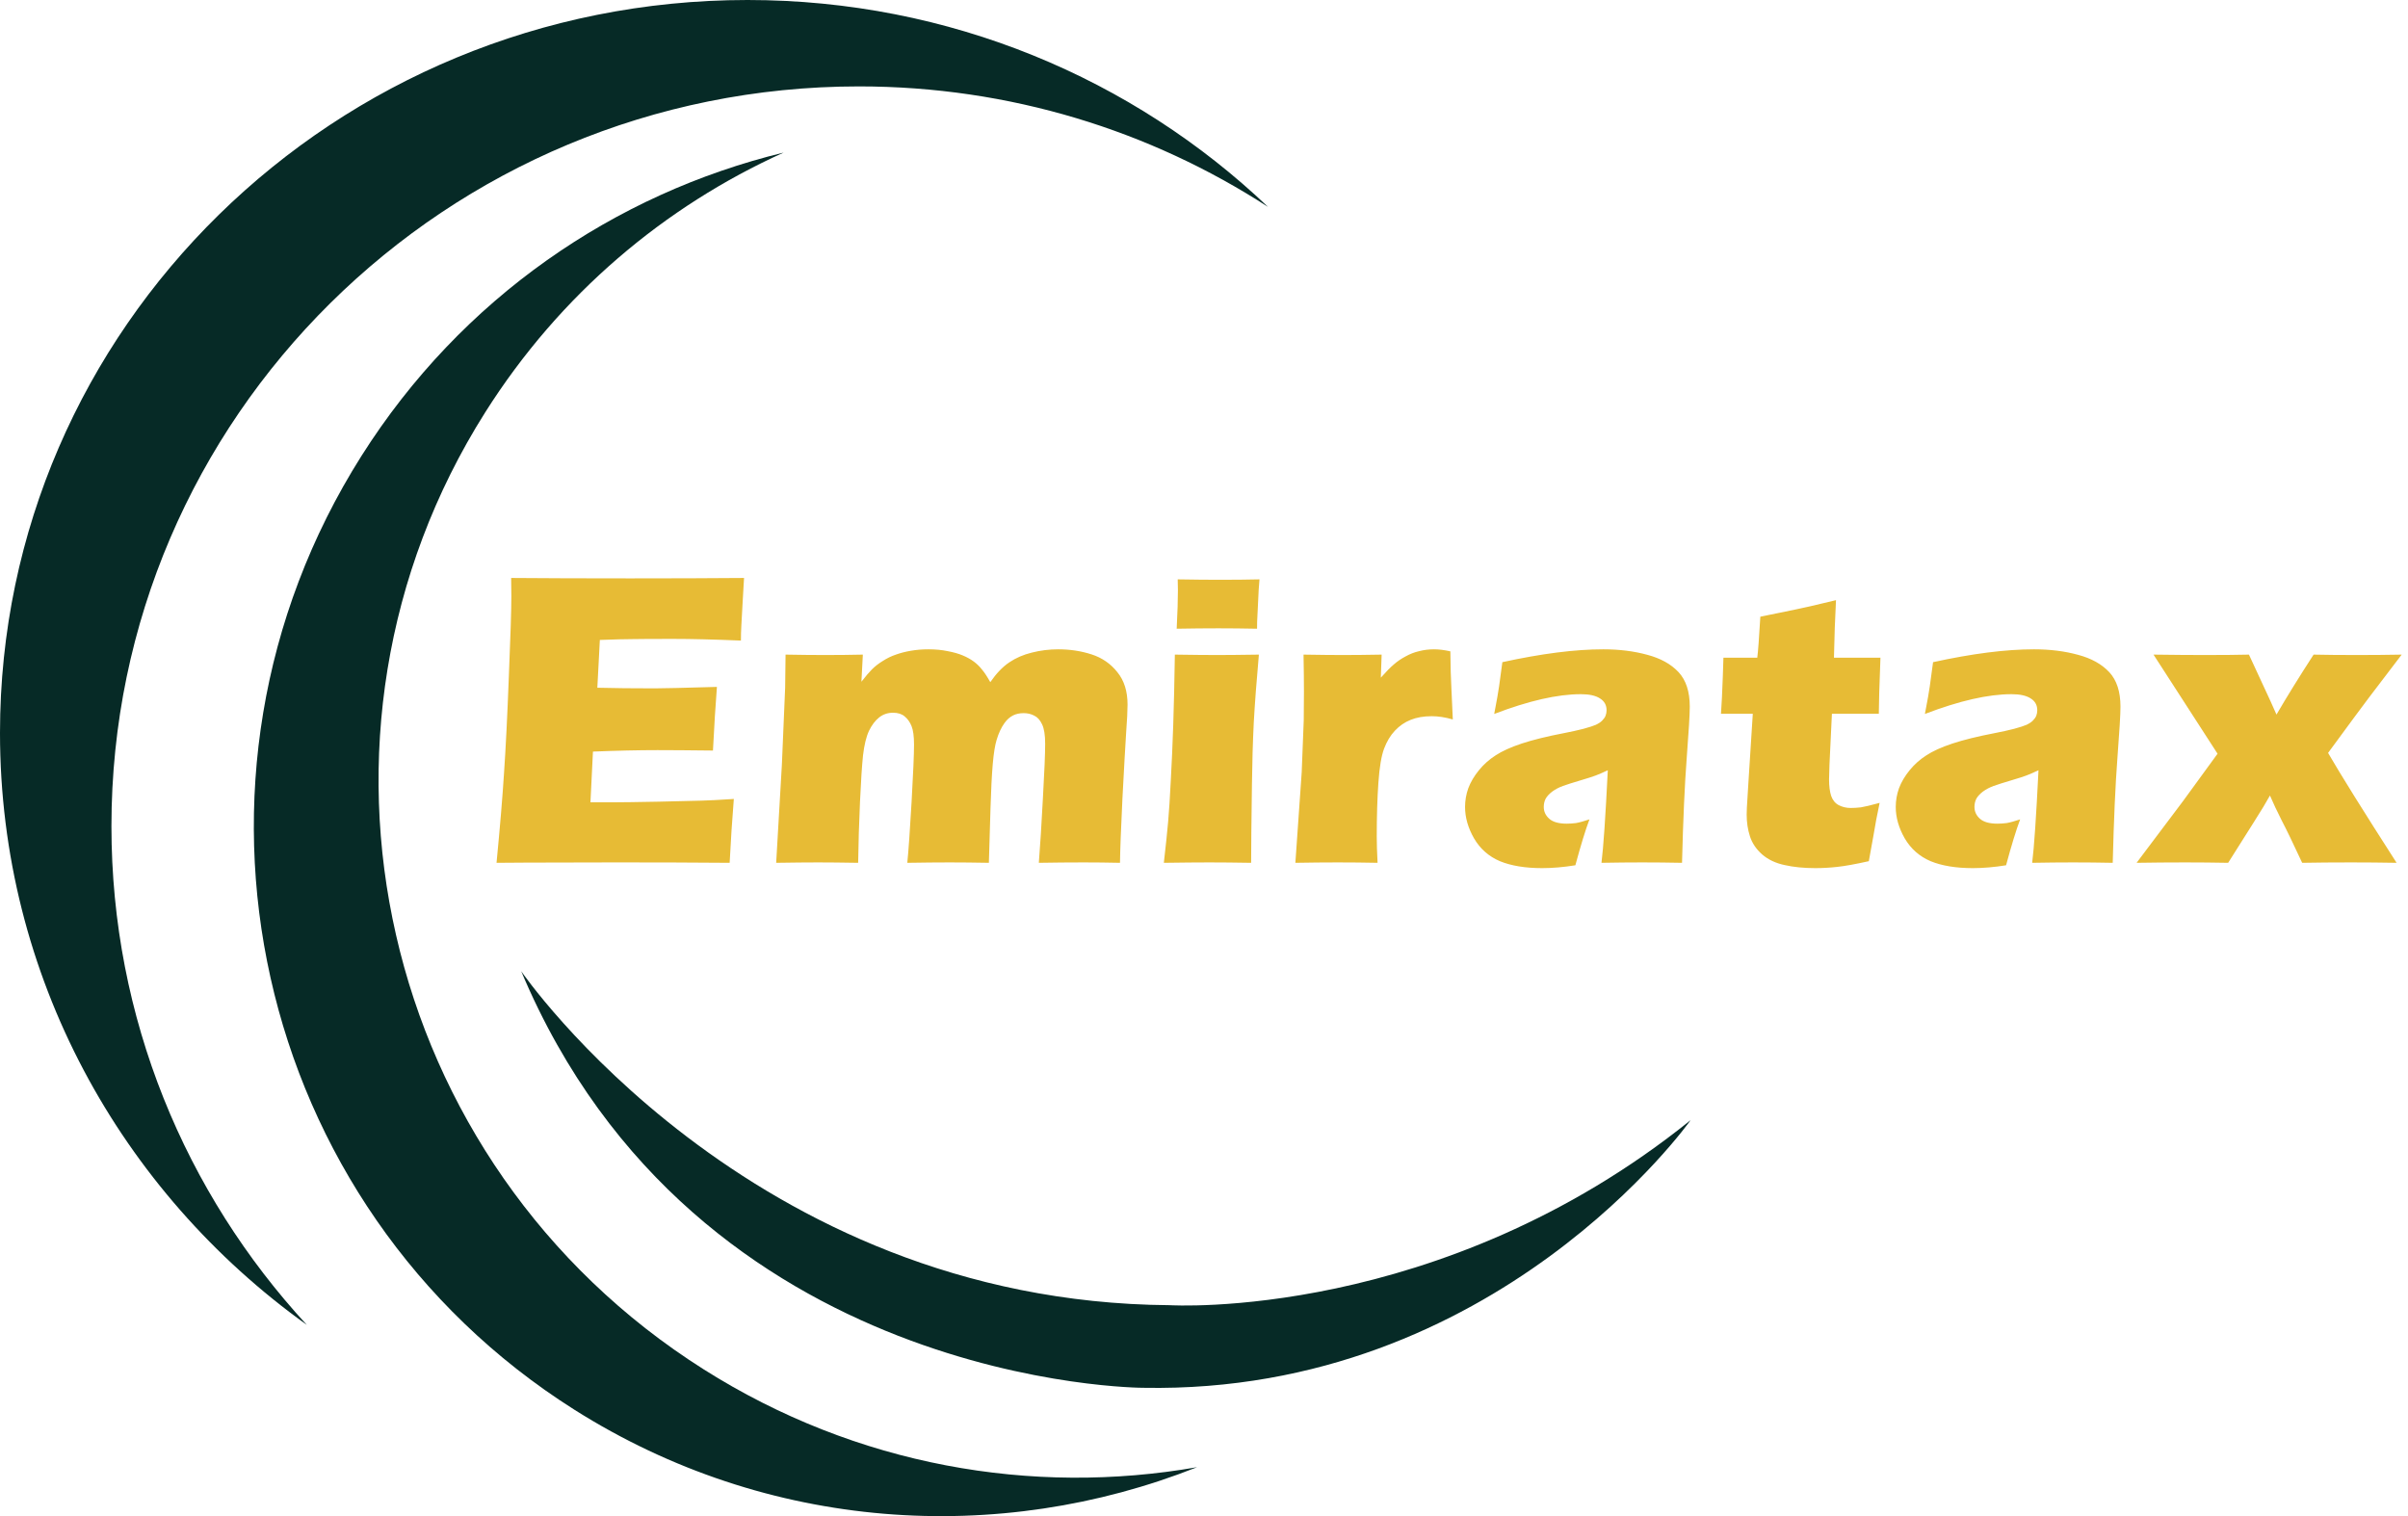
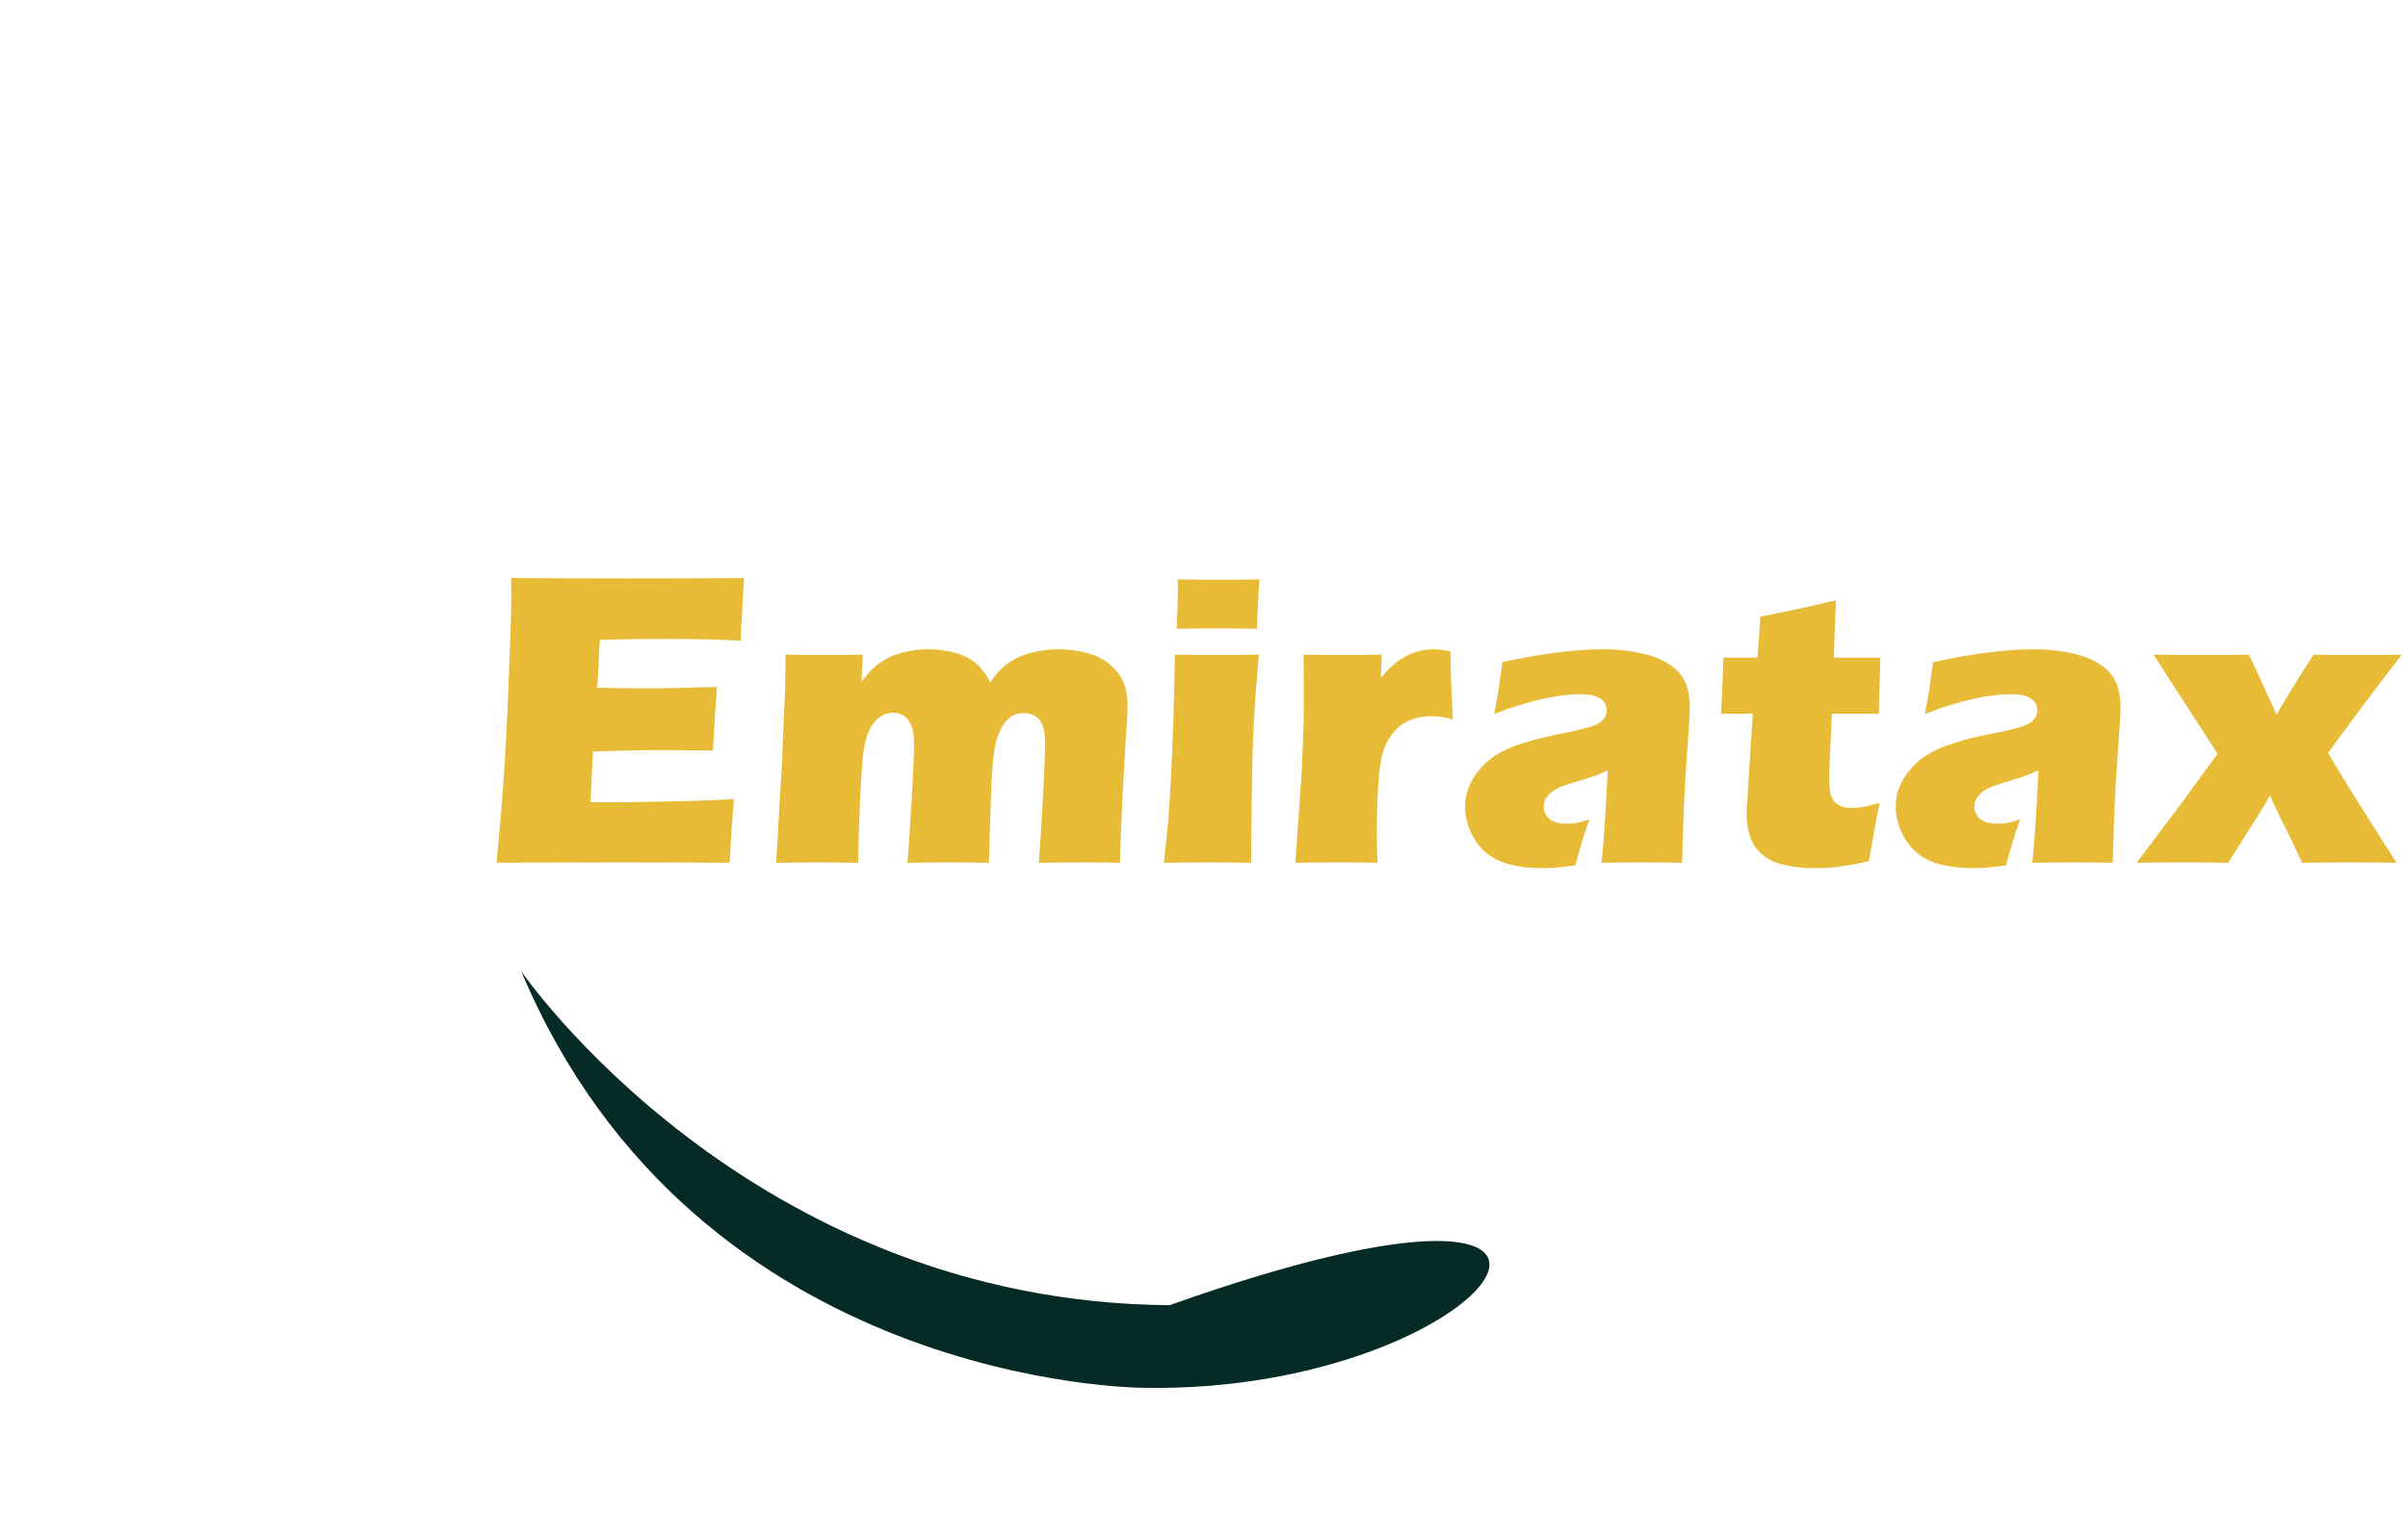
<svg xmlns="http://www.w3.org/2000/svg" width="991" height="624" viewBox="0 0 991 624" fill="none">
  <path d="M204.348 355.107C205.78 340.334 206.811 327.967 207.44 318.004C208.127 308.041 208.786 294.814 209.416 278.324C210.103 261.776 210.446 250.811 210.446 245.429L210.361 237.871C223.874 237.985 240.221 238.042 259.402 238.042C277.095 238.042 292.698 237.985 306.211 237.871L306.039 240.705C305.982 241.392 305.839 243.883 305.61 248.177L305.094 257.539C304.98 259.543 304.923 261.576 304.923 263.637C293.872 263.179 284.596 262.95 277.095 262.95C268.85 262.95 263.267 262.978 260.347 263.036C257.484 263.036 252.989 263.15 246.863 263.379L245.832 283.047C252.589 283.219 260.462 283.305 269.451 283.305C272.658 283.305 281.189 283.105 295.045 282.704C294.473 290.033 293.929 298.765 293.414 308.9C283.508 308.785 275.893 308.728 270.568 308.728C262.666 308.728 253.82 308.928 244.028 309.329L242.998 330.2H252.875C255.795 330.2 261.836 330.114 270.997 329.942L288.776 329.513C291.41 329.455 295.818 329.226 302.002 328.825C301.315 337.3 300.743 346.06 300.285 355.107C286.314 354.992 270.997 354.935 254.335 354.935L216.544 355.021L204.348 355.107ZM319.431 355.107L321.781 314.655L323.124 283.014L323.291 269.418C329.446 269.53 334.873 269.586 339.573 269.586C344.888 269.586 350.064 269.53 355.099 269.418L354.512 280.581C356.246 278.343 357.701 276.636 358.876 275.461C360.107 274.23 361.59 273.083 363.324 272.02C365.059 270.901 366.849 270.034 368.695 269.418C370.542 268.747 372.612 268.216 374.906 267.824C377.2 267.432 379.606 267.236 382.124 267.236C384.977 267.236 387.607 267.488 390.013 267.992C392.418 268.439 394.489 269.027 396.223 269.754C397.958 270.482 399.468 271.321 400.755 272.272C402.042 273.223 403.161 274.314 404.112 275.545C405.119 276.72 406.266 278.455 407.553 280.748C410.015 277.168 412.617 274.454 415.358 272.608C418.1 270.761 421.205 269.418 424.674 268.579C428.199 267.684 431.808 267.236 435.5 267.236C440.368 267.236 444.956 267.936 449.264 269.335C453.573 270.733 457.097 273.167 459.839 276.636C462.637 280.049 464.035 284.497 464.035 289.98C464.035 292.554 463.839 296.443 463.448 301.646C463.112 306.849 462.609 315.802 461.937 328.502C461.322 341.147 460.986 350.015 460.93 355.107C455.783 354.995 450.803 354.939 445.991 354.939C440.116 354.939 433.962 354.995 427.528 355.107C428.087 348.001 428.647 339.105 429.206 328.418C429.821 317.676 430.129 310.234 430.129 306.094C430.129 302.513 429.71 299.856 428.87 298.121C428.031 296.331 426.94 295.128 425.597 294.512C424.31 293.841 422.884 293.505 421.317 293.505C419.638 293.505 418.184 293.813 416.953 294.428C415.61 295.1 414.435 296.135 413.428 297.534C412.085 299.38 410.994 301.702 410.155 304.5C409.483 306.682 408.952 310.011 408.56 314.487C408.169 319.075 407.861 325.117 407.637 332.615L406.966 355.107C400.979 354.995 395.58 354.939 390.768 354.939C385.844 354.939 380.053 354.995 373.395 355.107C373.899 350.127 374.486 341.763 375.158 330.013C375.829 318.263 376.165 310.402 376.165 306.43C376.165 303.073 375.829 300.555 375.158 298.876C374.486 297.198 373.535 295.855 372.304 294.848C371.129 293.841 369.535 293.337 367.52 293.337C365.338 293.337 363.436 293.981 361.813 295.268C360.191 296.555 358.792 298.401 357.617 300.807C356.498 303.213 355.687 306.542 355.183 310.794C354.736 314.99 354.316 321.425 353.924 330.097C353.533 338.769 353.281 347.106 353.169 355.107C346.399 354.995 340.916 354.939 336.72 354.939C332.076 354.939 326.313 354.995 319.431 355.107ZM484.262 258.76C484.597 252.102 484.765 246.842 484.765 242.982C484.765 241.863 484.737 240.352 484.681 238.45C491.451 238.562 497.13 238.618 501.718 238.618C508.041 238.618 513.58 238.562 518.335 238.45C518.168 240.184 518.056 241.639 518 242.814L517.496 253.221C517.384 254.787 517.328 256.634 517.328 258.76C511.789 258.648 506.474 258.592 501.382 258.592C496.123 258.592 490.416 258.648 484.262 258.76ZM478.974 355.107C479.757 348.281 480.345 342.658 480.737 338.238C481.128 333.818 481.492 328.167 481.828 321.285C482.219 314.403 482.555 306.794 482.835 298.457C483.115 290.12 483.338 280.441 483.506 269.418C490.78 269.53 496.599 269.586 500.963 269.586C504.935 269.586 510.642 269.53 518.084 269.418C517.133 279.993 516.433 289.281 515.986 297.282C515.594 305.283 515.342 313.759 515.23 322.711C515.006 338.601 514.895 349.4 514.895 355.107C508.236 354.995 502.501 354.939 497.69 354.939C492.934 354.939 486.695 354.995 478.974 355.107ZM533.106 355.107L535.708 317.844L536.547 296.443C536.603 292.582 536.631 288.638 536.631 284.609C536.631 280.525 536.575 275.461 536.463 269.418C543.234 269.53 548.605 269.586 552.577 269.586C557.221 269.586 562.564 269.53 568.607 269.418L568.271 278.902C570.454 276.44 572.244 274.622 573.643 273.447C575.041 272.216 576.636 271.125 578.427 270.174C580.217 269.167 582.091 268.439 584.05 267.992C586.008 267.488 588.05 267.236 590.176 267.236C592.19 267.236 594.428 267.516 596.89 268.076C596.946 274.174 597.086 279.21 597.31 283.182L597.897 296.107C594.82 295.212 591.939 294.764 589.253 294.764C585.896 294.764 582.986 295.268 580.525 296.275C578.119 297.226 575.965 298.709 574.062 300.723C572.216 302.681 570.733 305.143 569.614 308.108C568.495 311.074 567.712 315.774 567.264 322.208C566.817 328.642 566.593 336 566.593 344.28C566.593 347.19 566.705 350.799 566.929 355.107C561.501 354.995 556.046 354.939 550.563 354.939C545.136 354.939 539.317 354.995 533.106 355.107ZM614.934 293.841C615.997 288.302 616.669 284.497 616.949 282.427C617.228 280.301 617.676 277 618.291 272.524C634.405 268.999 648.253 267.236 659.835 267.236C666.437 267.236 672.48 267.992 677.963 269.502C683.446 270.957 687.726 273.335 690.803 276.636C693.881 279.937 695.419 284.665 695.419 290.82C695.419 293.953 695 301.003 694.16 311.969C693.321 322.935 692.678 337.315 692.23 355.107C686.747 354.995 681.292 354.939 675.865 354.939C670.605 354.939 665.01 354.995 659.079 355.107C659.863 348.952 660.73 336.252 661.681 317.005C659.555 318.012 657.876 318.739 656.646 319.187C655.471 319.634 653.372 320.306 650.351 321.201C647.33 322.096 644.952 322.851 643.217 323.467C641.539 324.082 640.056 324.866 638.769 325.817C637.538 326.768 636.643 327.747 636.084 328.754C635.58 329.761 635.328 330.88 635.328 332.111C635.328 334.014 636.084 335.636 637.594 336.979C639.105 338.322 641.511 338.993 644.812 338.993C645.987 338.993 647.246 338.909 648.589 338.741C649.931 338.518 651.778 338.014 654.128 337.231C652.505 341.539 650.575 347.833 648.337 356.114C643.525 356.897 638.965 357.289 634.657 357.289C627.719 357.289 621.928 356.338 617.284 354.436C612.696 352.477 609.143 349.344 606.626 345.036C604.164 340.728 602.933 336.419 602.933 332.111C602.933 329.482 603.38 326.908 604.276 324.39C605.227 321.872 606.682 319.41 608.64 317.005C610.598 314.599 612.892 312.556 615.522 310.878C618.151 309.143 621.732 307.521 626.264 306.01C630.852 304.5 636.643 303.073 643.637 301.73C646.546 301.17 649.204 300.583 651.61 299.968C654.072 299.296 655.806 298.737 656.813 298.289C657.876 297.785 658.716 297.226 659.331 296.61C660.003 295.939 660.478 295.268 660.758 294.596C661.038 293.869 661.178 293.114 661.178 292.33C661.178 290.204 660.282 288.582 658.492 287.463C656.701 286.288 654.072 285.7 650.603 285.7C640.979 285.7 629.09 288.414 614.934 293.841ZM773.554 330.433C772.547 335.133 771.68 339.72 770.953 344.197L769.106 354.436C763.567 355.666 759.231 356.45 756.098 356.785C753.021 357.121 750.027 357.289 747.118 357.289C742.362 357.289 738.138 356.869 734.445 356.03C730.752 355.247 727.675 353.792 725.213 351.666C722.751 349.484 721.073 346.994 720.178 344.197C719.282 341.399 718.835 338.434 718.835 335.3C718.835 334.741 718.863 333.762 718.919 332.363C718.975 330.908 719.17 327.719 719.506 322.795L721.353 293.757H708.26C708.54 289.896 708.792 284.805 709.015 278.482L709.267 270.677H723.199C723.535 268.104 723.954 262.481 724.458 253.808L738.809 250.871C741.439 250.367 747.034 249.08 755.594 247.01C755.203 254.34 754.923 262.229 754.755 270.677H773.89C773.443 282.315 773.219 290.008 773.219 293.757H753.916L752.909 314.739C752.797 317.872 752.741 319.886 752.741 320.781C752.741 323.467 753.021 325.705 753.58 327.495C754.196 329.286 755.231 330.573 756.685 331.356C758.196 332.139 759.847 332.531 761.637 332.531C762.98 332.531 764.379 332.447 765.833 332.279C767.288 332.055 769.862 331.44 773.554 330.433ZM792.186 293.841C793.249 288.302 793.921 284.497 794.2 282.427C794.48 280.301 794.928 277 795.543 272.524C811.657 268.999 825.505 267.236 837.086 267.236C843.689 267.236 849.731 267.992 855.214 269.502C860.698 270.957 864.978 273.335 868.055 276.636C871.132 279.937 872.671 284.665 872.671 290.82C872.671 293.953 872.251 301.003 871.412 311.969C870.573 322.935 869.93 337.315 869.482 355.107C863.999 354.995 858.544 354.939 853.116 354.939C847.857 354.939 842.262 354.995 836.331 355.107C837.114 348.952 837.982 336.252 838.933 317.005C836.807 318.012 835.128 318.739 833.897 319.187C832.722 319.634 830.624 320.306 827.603 321.201C824.581 322.096 822.204 322.851 820.469 323.467C818.791 324.082 817.308 324.866 816.021 325.817C814.79 326.768 813.895 327.747 813.335 328.754C812.832 329.761 812.58 330.88 812.58 332.111C812.58 334.014 813.335 335.636 814.846 336.979C816.357 338.322 818.763 338.993 822.064 338.993C823.239 338.993 824.498 338.909 825.84 338.741C827.183 338.518 829.03 338.014 831.38 337.231C829.757 341.539 827.827 347.833 825.589 356.114C820.777 356.897 816.217 357.289 811.909 357.289C804.971 357.289 799.18 356.338 794.536 354.436C789.948 352.477 786.395 349.344 783.877 345.036C781.416 340.728 780.185 336.419 780.185 332.111C780.185 329.482 780.632 326.908 781.527 324.39C782.479 321.872 783.933 319.41 785.892 317.005C787.85 314.599 790.144 312.556 792.774 310.878C795.403 309.143 798.984 307.521 803.516 306.01C808.104 304.5 813.895 303.073 820.889 301.73C823.798 301.17 826.456 300.583 828.862 299.968C831.324 299.296 833.058 298.737 834.065 298.289C835.128 297.785 835.967 297.226 836.583 296.61C837.254 295.939 837.73 295.268 838.01 294.596C838.289 293.869 838.429 293.114 838.429 292.33C838.429 290.204 837.534 288.582 835.744 287.463C833.953 286.288 831.324 285.7 827.855 285.7C818.231 285.7 806.342 288.414 792.186 293.841ZM879.301 355.107L898.436 329.677L912.62 310.207L886.267 269.418C894.436 269.53 901.458 269.586 907.333 269.586C914.718 269.586 920.789 269.53 925.545 269.418L934.441 288.638C935 289.812 935.811 291.631 936.875 294.093C941.183 286.707 946.274 278.482 952.149 269.418C957.129 269.53 963.087 269.586 970.025 269.586C976.46 269.586 982.586 269.53 988.405 269.418L974.977 287.043C972.347 290.512 966.724 298.121 958.108 309.871C963.255 318.767 972.655 333.846 986.307 355.107C979.985 354.995 973.746 354.939 967.591 354.939C960.094 354.939 953.38 354.995 947.449 355.107C943.812 347.274 941.015 341.483 939.057 337.734C937.154 333.986 935.532 330.545 934.189 327.411L931.503 332.027C930.664 333.426 929.377 335.496 927.643 338.238L916.984 355.107C910.941 354.995 905.067 354.939 899.36 354.939C892.757 354.939 886.071 354.995 879.301 355.107Z" fill="#E7BB35" />
-   <path d="M521.84 85.15C473.46 53.79 415.63 35.56 353.5 35.56C183.6 35.56 45.86 171.88 45.86 340.03C45.86 419.12 76.33 491.14 126.26 545.27C49.71 490.4 0 401.7 0 301.63C0 135.04 137.74 0 307.64 0C390.91 0 466.46 32.44 521.84 85.15Z" fill="#062A26" />
-   <path d="M322.49 62.8C273.6 84.9 230.48 121.01 199.72 169.65C115.63 302.66 155.88 479.04 289.61 563.59C352.51 603.36 424.88 615.72 492.64 603.85C411.12 636.18 315.97 630.5 236.37 580.18C103.87 496.41 64.65 320.68 148.74 187.67C189.97 122.49 253.16 79.65 322.49 62.8Z" fill="#062A26" />
-   <path d="M214.5 399.72C214.5 399.72 307.82 535.9 481.35 537.17C481.35 537.17 592.67 544.04 695.75 461.03C695.75 461.03 615.99 573.88 470.59 571.17C470.59 571.17 286.66 571.22 214.5 399.72Z" fill="#062A26" />
+   <path d="M214.5 399.72C214.5 399.72 307.82 535.9 481.35 537.17C695.75 461.03 615.99 573.88 470.59 571.17C470.59 571.17 286.66 571.22 214.5 399.72Z" fill="#062A26" />
</svg>